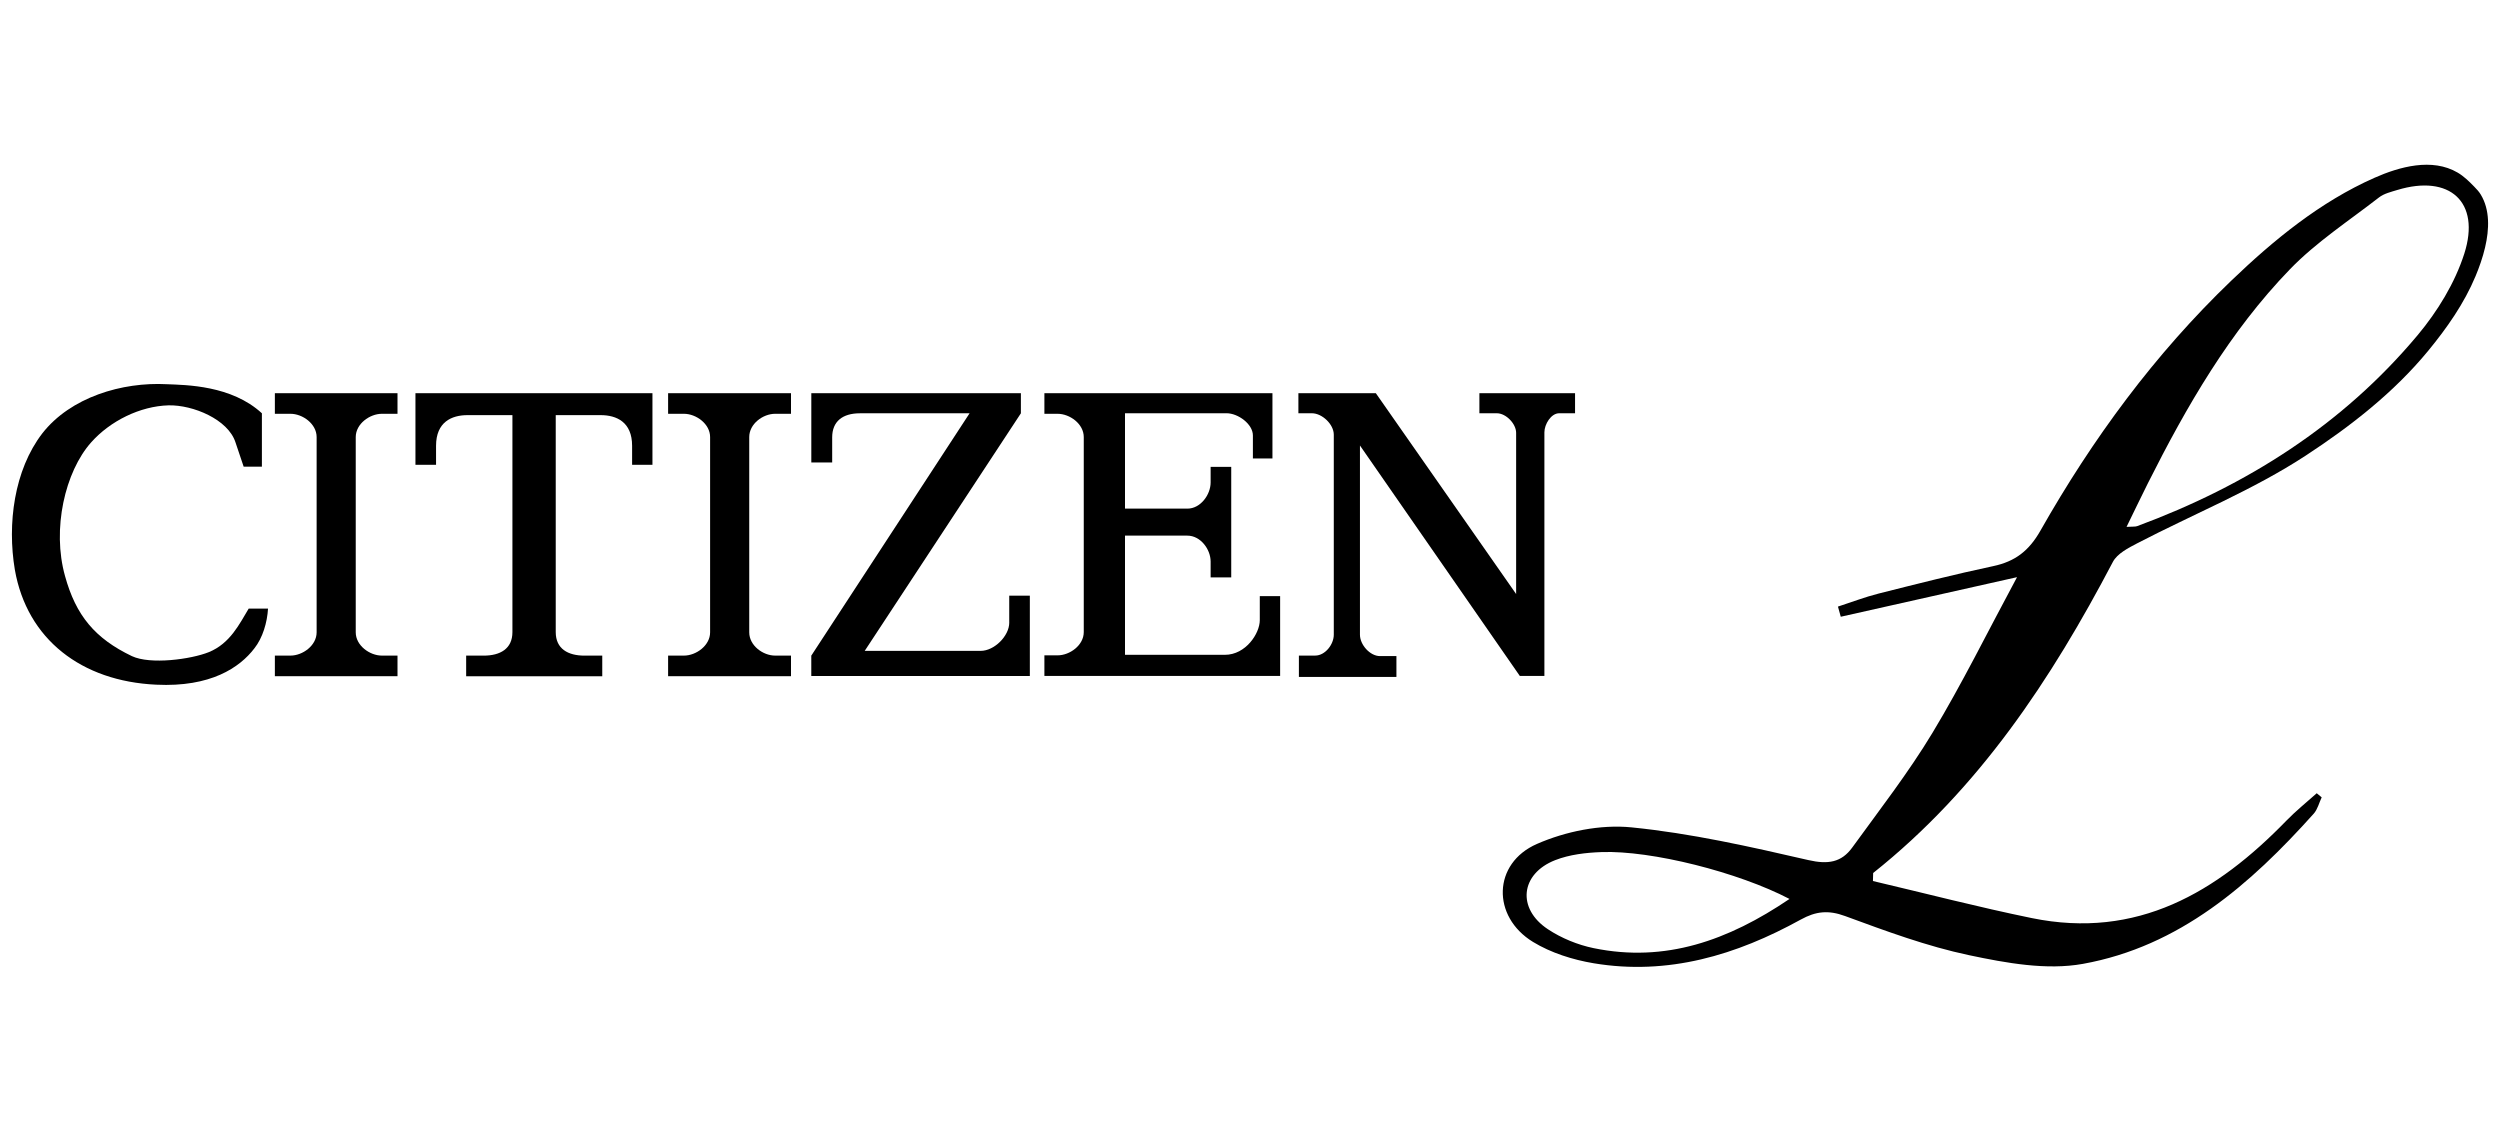
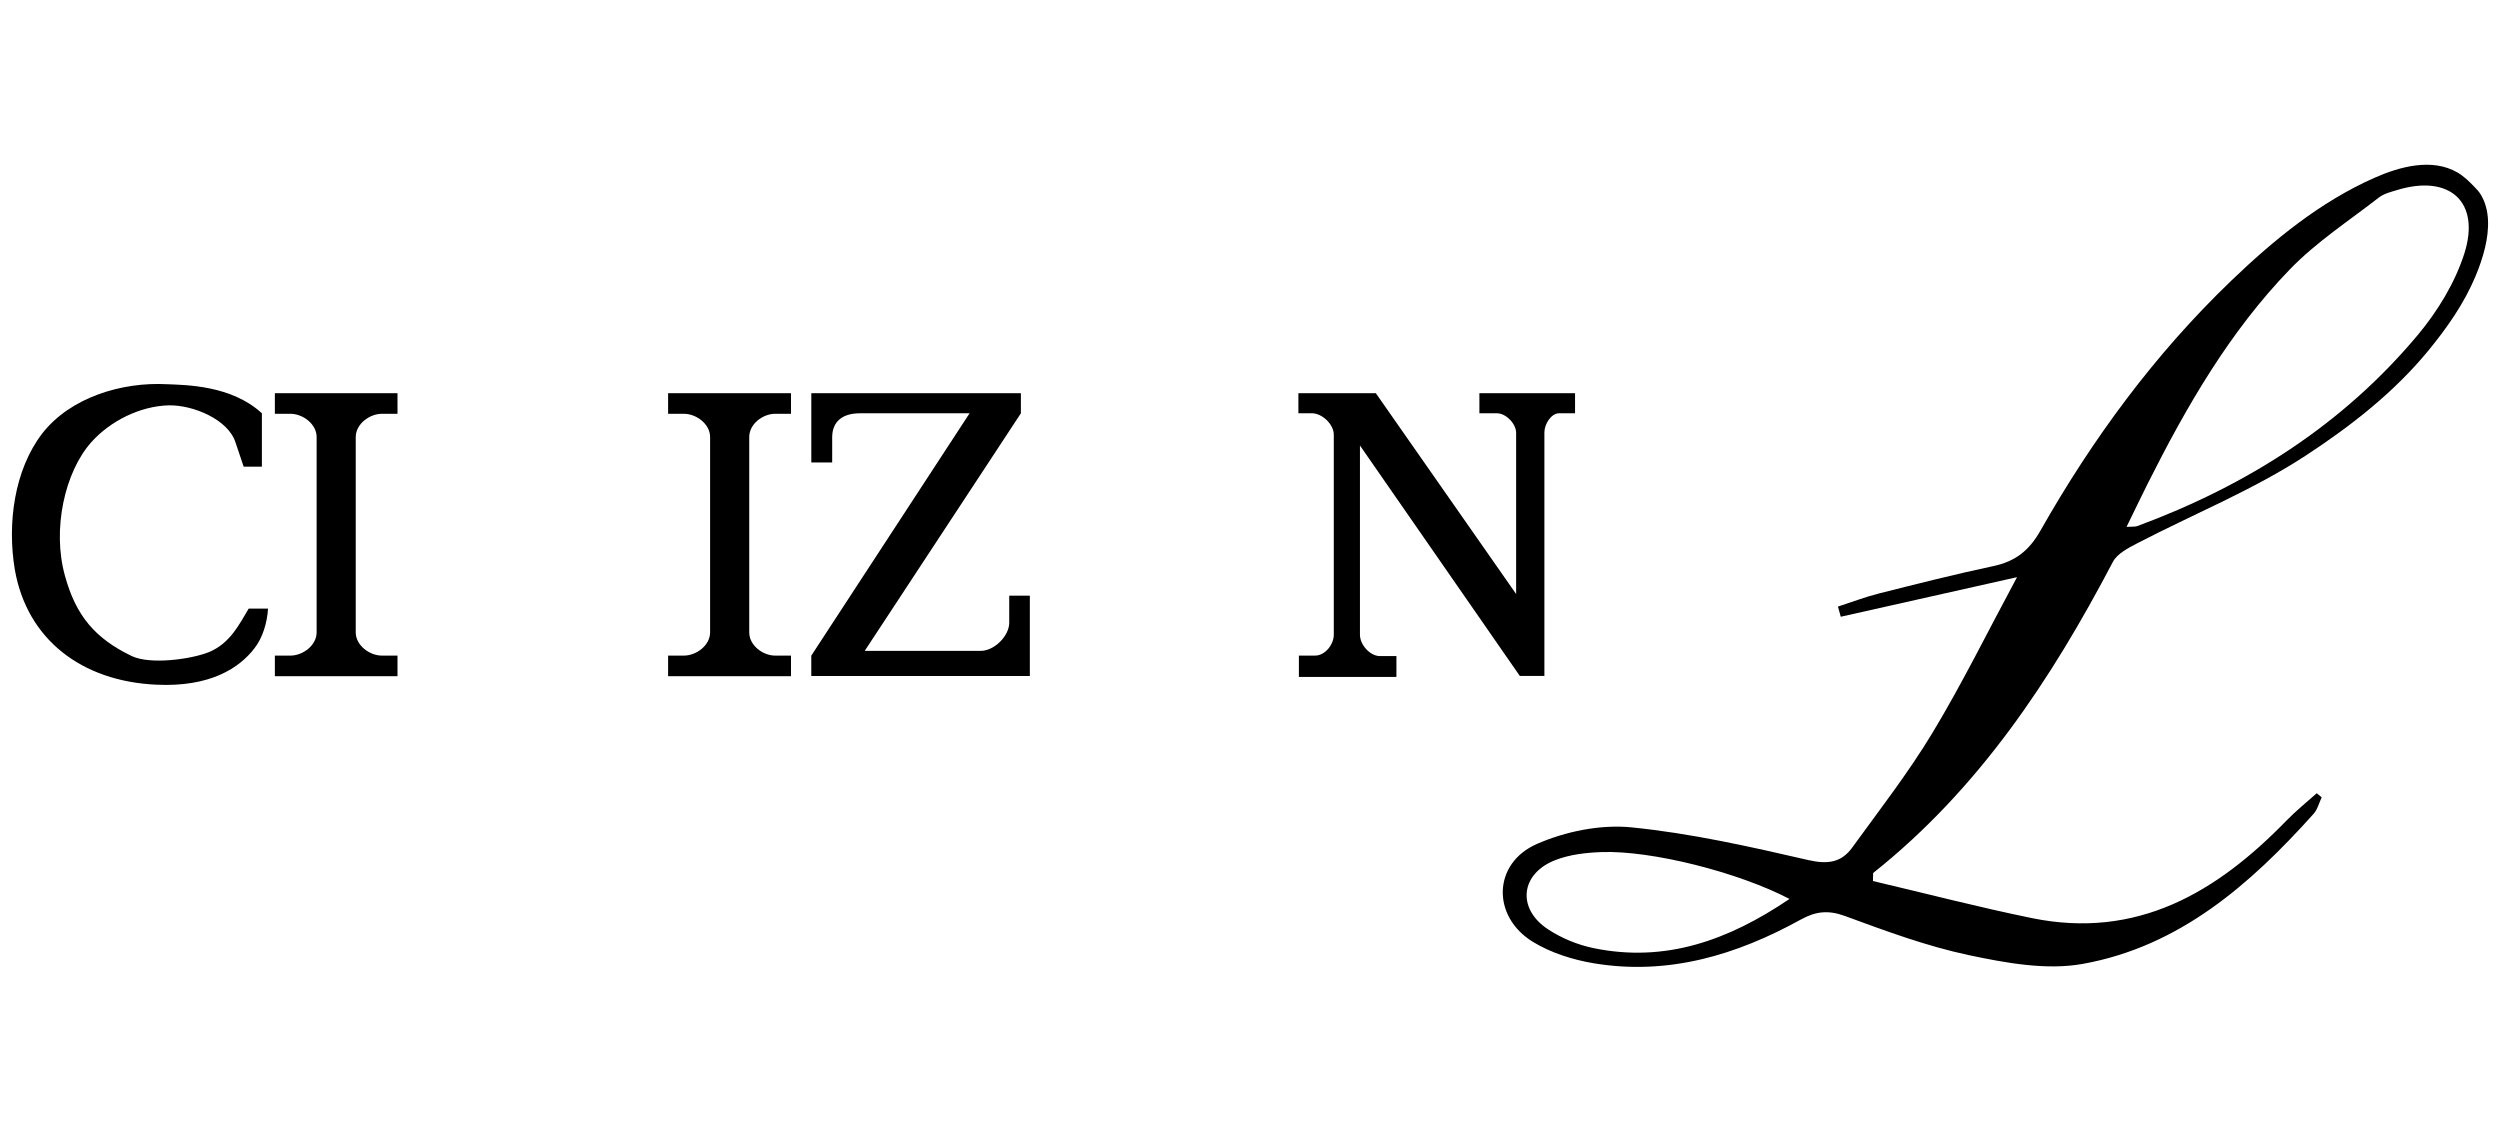
<svg xmlns="http://www.w3.org/2000/svg" version="1.1" x="0px" y="0px" viewBox="0 0 95 43" style="enable-background:new 0 0 95 43;" xml:space="preserve">
  <path d="M94.433,9.403c-0.091,0.389-0.226,0.765-0.362,1.091c-0.433,1.038-1.09,1.973-1.801,2.838  c-1.304,1.584-2.938,2.858-4.647,3.977c-2.003,1.311-4.267,2.224-6.404,3.334c-0.344,0.179-0.764,0.395-0.929,0.708  c-2.344,4.468-5.089,8.626-9.11,11.823c-0.003,0.102-0.006,0.203-0.008,0.305c2.011,0.473,4.012,0.994,6.035,1.408  c4.005,0.82,7.03-0.976,9.682-3.708c0.358-0.369,0.763-0.692,1.147-1.036c0.063,0.052,0.126,0.104,0.188,0.156  c-0.099,0.209-0.155,0.456-0.303,0.621c-2.41,2.688-5.099,5.045-8.772,5.707c-1.379,0.249-2.911-0.032-4.318-0.329  c-1.608-0.339-3.171-0.92-4.719-1.489c-0.635-0.233-1.109-0.182-1.682,0.134c-2.447,1.351-5.043,2.132-7.868,1.661  c-0.796-0.133-1.626-0.395-2.309-0.812c-1.575-0.963-1.533-2.986,0.151-3.723c1.089-0.477,2.416-0.747,3.589-0.63  c2.264,0.225,4.507,0.733,6.731,1.245c0.74,0.17,1.252,0.087,1.661-0.478c1.04-1.435,2.134-2.843,3.047-4.356  c1.126-1.866,2.09-3.828,3.215-5.918c-2.367,0.531-4.533,1.018-6.698,1.504c-0.036-0.129-0.071-0.258-0.107-0.386  c0.515-0.167,1.022-0.363,1.546-0.495c1.448-0.365,2.896-0.733,4.356-1.043c0.834-0.177,1.359-0.584,1.792-1.347  c1.98-3.491,4.343-6.707,7.254-9.501c1.615-1.55,3.376-2.993,5.438-3.907c0.948-0.42,2.191-0.769,3.163-0.198  c0.236,0.139,0.434,0.333,0.625,0.529c0.091,0.094,0.182,0.189,0.25,0.301C94.621,7.968,94.596,8.708,94.433,9.403z M80.809,20.021  c0.234-0.015,0.328,0,0.406-0.029c4.157-1.538,7.804-3.847,10.657-7.258c0.755-0.903,1.417-1.986,1.772-3.097  c0.628-1.969-0.561-3.02-2.542-2.419c-0.242,0.074-0.51,0.136-0.702,0.286c-1.146,0.89-2.385,1.697-3.385,2.731  c-2.289,2.368-3.923,5.201-5.394,8.126C81.359,18.884,81.108,19.411,80.809,20.021z M68.001,34.16  c-1.945-1.016-5.247-1.85-7.141-1.781c-0.593,0.021-1.217,0.093-1.762,0.306c-1.324,0.518-1.464,1.841-0.277,2.626  c0.514,0.34,1.13,0.593,1.735,0.718C63.281,36.591,65.67,35.738,68.001,34.16z" />
  <path d="M10.445,15.724h0.593c0.462,0,0.994,0.382,0.994,0.884v7.421c0,0.502-0.532,0.884-0.994,0.884h-0.593v0.783h4.66v-0.783  h-0.593c-0.462,0-0.994-0.382-0.994-0.884v-7.421c0-0.502,0.532-0.884,0.994-0.884h0.593v-0.783h-4.66V15.724z" />
  <path d="M7.934,24.782c-0.673,0.271-2.219,0.482-2.922,0.151c-1.406-0.673-2.129-1.546-2.541-3.043  c-0.502-1.787,0-3.967,0.994-5.081c0.723-0.813,1.858-1.376,2.942-1.406c0.924-0.02,2.26,0.532,2.541,1.406l0.311,0.924h0.693  v-2.028C8.798,14.64,7.071,14.63,6.338,14.6c-1.697-0.09-3.655,0.492-4.73,1.868c-1.074,1.396-1.336,3.444-1.044,5.182  c0.462,2.641,2.531,4.238,5.373,4.368c2.069,0.101,3.173-0.653,3.726-1.376c0.321-0.402,0.492-0.994,0.522-1.516H9.451  C9.099,23.708,8.748,24.451,7.934,24.782z" />
-   <path d="M15.787,14.941v2.721h0.783V16.94c0-0.904,0.593-1.165,1.195-1.165h1.707v8.245c0,0.633-0.462,0.894-1.095,0.894h-0.663  v0.783h2.581h2.591v-0.783h-0.673c-0.633,0-1.095-0.261-1.095-0.894v-8.245h1.707c0.603,0,1.195,0.261,1.195,1.165v0.723h0.773  v-2.721h-4.499H15.787z" />
  <path d="M56.217,14.941v0.763h0.663c0.351,0,0.733,0.402,0.733,0.743v6.126l-5.332-7.632h-2.942v0.763h0.512  c0.392,0,0.833,0.422,0.833,0.813v7.602c0,0.372-0.331,0.793-0.703,0.793h-0.623v0.813h3.706v-0.793h-0.623  c-0.382,0-0.763-0.432-0.763-0.813v-7.19l6.075,8.757h0.934v-9.259c0-0.301,0.251-0.723,0.562-0.723h0.603v-0.763H56.217z" />
  <path d="M25.388,15.724h0.602c0.462,0,0.994,0.382,0.994,0.884v7.421c0,0.502-0.532,0.884-0.994,0.884h-0.602v0.783h4.67v-0.783  h-0.603c-0.462,0-0.984-0.382-0.984-0.884v-7.421c0-0.502,0.522-0.884,0.984-0.884h0.603v-0.783h-4.67V15.724z" />
-   <path d="M47.872,23.567c0,0.502-0.532,1.316-1.326,1.316H42.75v-4.529h2.37c0.502,0,0.884,0.522,0.884,0.984v0.602h0.783v-4.198  h-0.783v0.592c0,0.462-0.382,0.994-0.884,0.994h-2.37v-3.625h3.856c0.442,0,1.004,0.412,1.004,0.844v0.874h0.743v-2.48  c-2.892,0-5.784,0-8.666,0v0.783h0.502c0.462,0,0.994,0.382,0.994,0.884v7.411c0,0.502-0.532,0.884-0.994,0.884h-0.502v0.783  c2.982,0,5.975,0,8.958,0v-3.033h-0.773V23.567z" />
  <path d="M38.352,23.658c0,0.512-0.572,1.075-1.084,1.075h-4.409l5.935-9.028v-0.763H30.83v2.631h0.793v-0.954  c0-0.603,0.392-0.914,1.054-0.914h4.167l-6.015,9.209v0.773h8.305v-3.053h-0.783V23.658z" />
</svg>